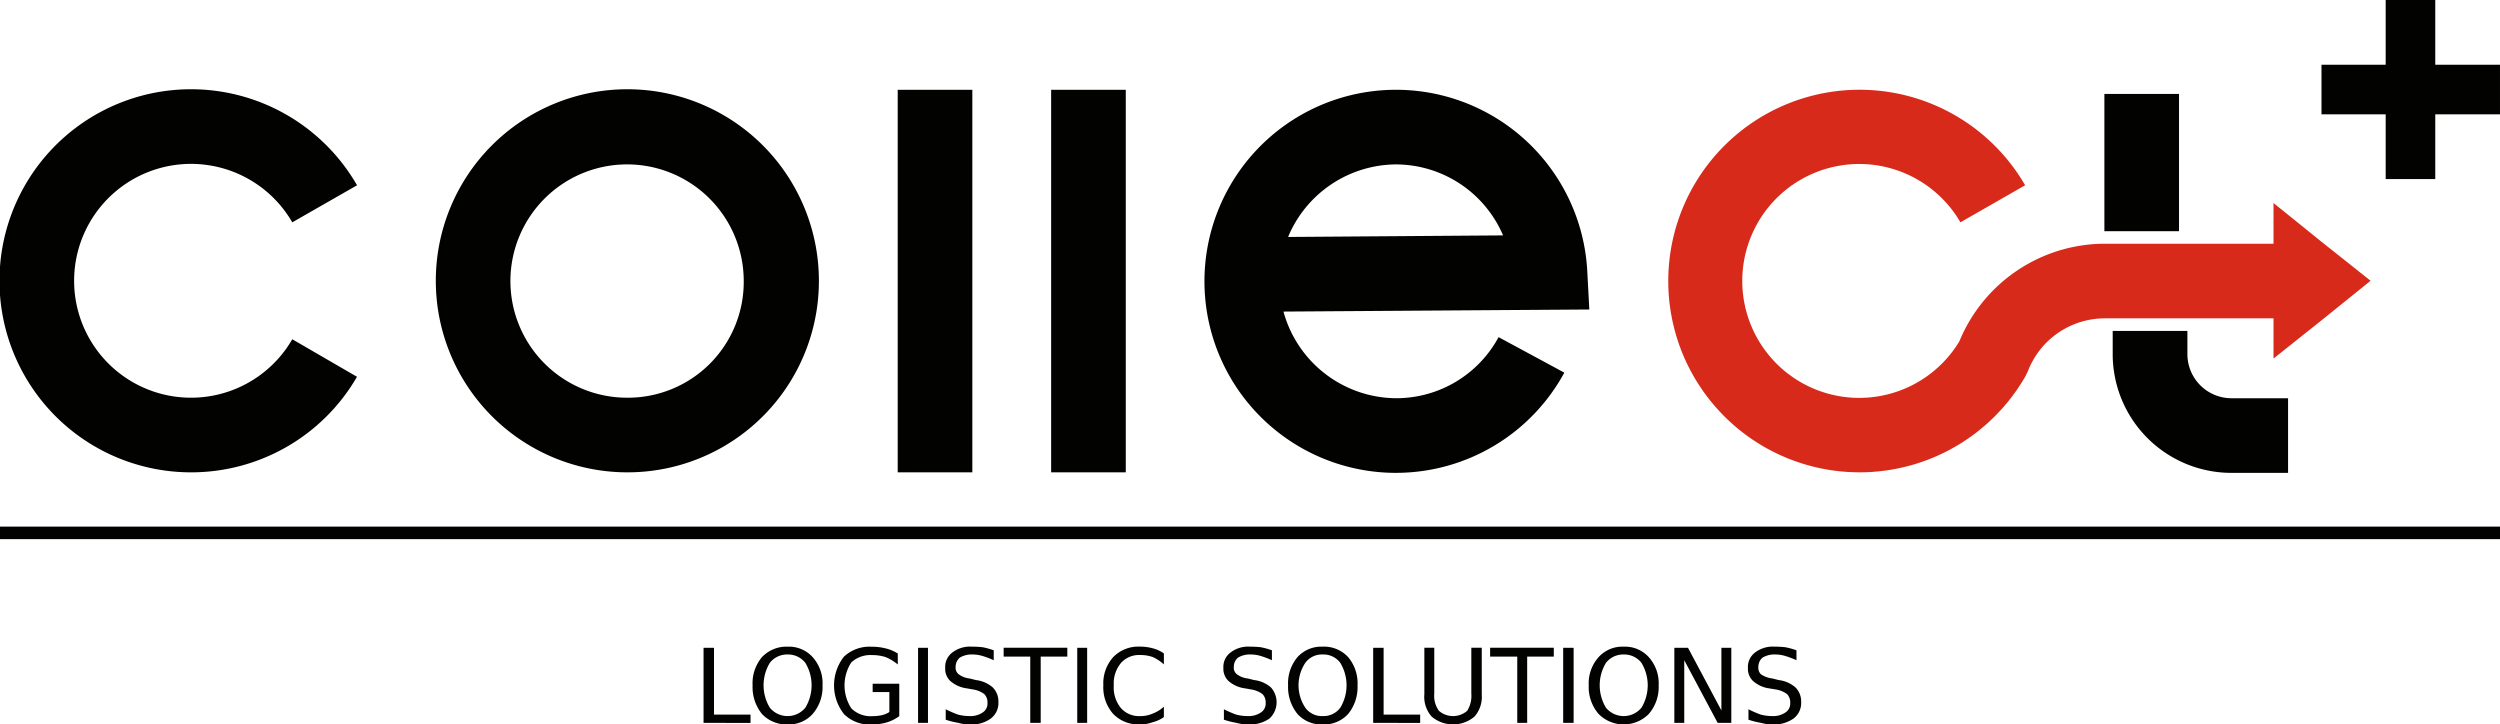
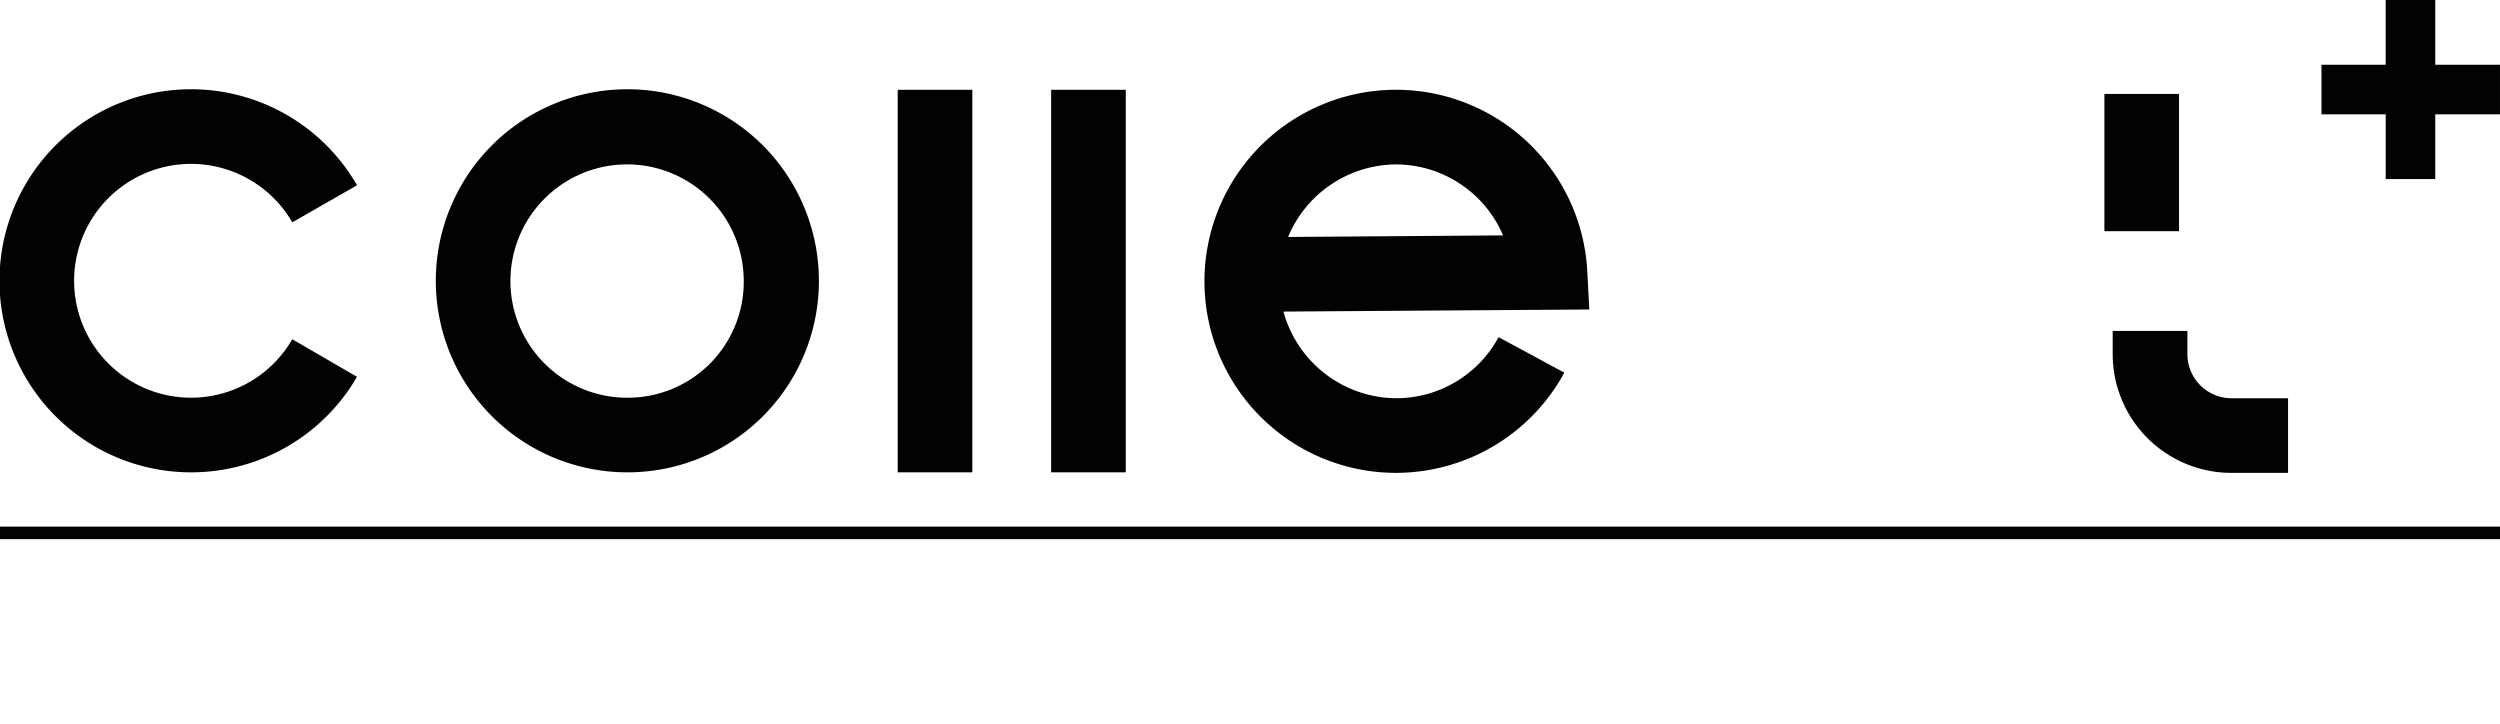
<svg xmlns="http://www.w3.org/2000/svg" width="146.521" height="42.458" viewBox="0 0 146.521 42.458">
  <defs>
    <style>.a{fill:#d82a1a;}.b,.c{fill:#020201;}.b{fill-rule:evenodd;}</style>
  </defs>
  <g transform="translate(0 -0.5)">
-     <path class="a" d="M357.943,26.609,355.1,24.315V26.7h-9.911a9.233,9.233,0,0,0-8.5,5.72,6.854,6.854,0,1,1,.061-6.974l3.793-2.172a11.211,11.211,0,1,0,0,11.226l.153-.306a4.832,4.832,0,0,1,4.5-3.12H355.1v2.355l2.845-2.264,2.845-2.294Z" transform="translate(-221.853 -11.916)" />
-     <path class="b" d="M134.1,35.709v4.374h-3.334a6.958,6.958,0,0,1-6.944-6.944V31.763H128.2v1.377a2.585,2.585,0,0,0,2.569,2.569ZM36.768,40.052A11.226,11.226,0,1,1,47.994,28.826,11.214,11.214,0,0,1,36.768,40.052Zm6.821-11.226a6.837,6.837,0,1,0-6.821,6.852,6.789,6.789,0,0,0,6.821-6.852ZM11.226,40.052a11.226,11.226,0,1,1,9.7-16.824L17.13,25.4a6.852,6.852,0,1,0,0,6.852l3.793,2.2a11.227,11.227,0,0,1-9.7,5.6ZM52.613,17.631h4.374V40.052H52.613Zm8.993,0H65.98V40.052H61.606Zm61.79,8.29h-.061V17.875h4.374V25.92Z" transform="translate(0 -11.869)" />
+     <path class="b" d="M134.1,35.709v4.374h-3.334a6.958,6.958,0,0,1-6.944-6.944V31.763H128.2v1.377a2.585,2.585,0,0,0,2.569,2.569M36.768,40.052A11.226,11.226,0,1,1,47.994,28.826,11.214,11.214,0,0,1,36.768,40.052Zm6.821-11.226a6.837,6.837,0,1,0-6.821,6.852,6.789,6.789,0,0,0,6.821-6.852ZM11.226,40.052a11.226,11.226,0,1,1,9.7-16.824L17.13,25.4a6.852,6.852,0,1,0,0,6.852l3.793,2.2a11.227,11.227,0,0,1-9.7,5.6ZM52.613,17.631h4.374V40.052H52.613Zm8.993,0H65.98V40.052H61.606Zm61.79,8.29h-.061V17.875h4.374V25.92Z" transform="translate(0 -11.869)" />
    <path class="b" d="M242.026,28.214a11.226,11.226,0,1,1,11.2-11.869l.122,2.294-17.925.122a6.891,6.891,0,0,0,6.607,5.078,6.816,6.816,0,0,0,6-3.579l3.854,2.08a11.232,11.232,0,0,1-9.85,5.873Zm0-18.078a6.9,6.9,0,0,0-6.332,4.252l12.6-.092A6.848,6.848,0,0,0,242.026,10.136ZM296.26,4.293h3.762V.5h2.906V4.293h3.793V7.2h-3.793v3.793h-2.906V7.2H296.26Z" transform="translate(-160.201)" />
-     <path class="b" d="M134.8,128.866v-4.4h.612v3.915h2.141v.489Zm4.925-4.466a1.879,1.879,0,0,1,1.468.612,2.3,2.3,0,0,1,.581,1.652,2.411,2.411,0,0,1-.581,1.682,1.879,1.879,0,0,1-1.468.612,1.975,1.975,0,0,1-1.5-.612,2.5,2.5,0,0,1-.551-1.682,2.377,2.377,0,0,1,.551-1.652A1.975,1.975,0,0,1,139.725,124.4Zm0,.459a1.276,1.276,0,0,0-1.04.489,2.54,2.54,0,0,0,0,2.631,1.35,1.35,0,0,0,2.08,0,2.54,2.54,0,0,0,0-2.631A1.276,1.276,0,0,0,139.725,124.859Zm5.965,3.365v-1.162h-.979v-.489h1.56v1.9a2.479,2.479,0,0,1-.734.367,3.213,3.213,0,0,1-.887.122,2.129,2.129,0,0,1-1.621-.612,2.726,2.726,0,0,1,0-3.365,2.192,2.192,0,0,1,1.621-.581,3.273,3.273,0,0,1,.8.092,2.335,2.335,0,0,1,.734.306v.642a2.83,2.83,0,0,0-.7-.428,2.5,2.5,0,0,0-.8-.122,1.656,1.656,0,0,0-1.224.428,2.477,2.477,0,0,0,0,2.692,1.592,1.592,0,0,0,1.224.459,2.674,2.674,0,0,0,.581-.061,1.359,1.359,0,0,0,.428-.184Zm1.682.642v-4.4h.581v4.4Zm4.435-4.252v.581a5.1,5.1,0,0,0-.642-.245,2.024,2.024,0,0,0-.581-.092,1.368,1.368,0,0,0-.765.184.7.7,0,0,0-.245.551.476.476,0,0,0,.184.428,1.3,1.3,0,0,0,.642.245l.367.092a1.824,1.824,0,0,1,.979.428,1.16,1.16,0,0,1,.336.856,1.138,1.138,0,0,1-.459.979,1.921,1.921,0,0,1-1.254.336,2.441,2.441,0,0,1-.642-.092,4.831,4.831,0,0,1-.734-.184v-.612a6.7,6.7,0,0,0,.7.306,2.548,2.548,0,0,0,.673.092,1.274,1.274,0,0,0,.8-.214.618.618,0,0,0,.275-.551.7.7,0,0,0-.184-.52,1.485,1.485,0,0,0-.673-.275l-.336-.061a1.824,1.824,0,0,1-.979-.428.976.976,0,0,1-.306-.765,1.054,1.054,0,0,1,.428-.918,1.7,1.7,0,0,1,1.132-.336q.306,0,.612.031a4.127,4.127,0,0,1,.673.184Zm.581.367v-.52h3.732v.52h-1.56v3.885h-.612v-3.885Zm4.313,3.885v-4.4h.581v4.4Zm5.078-4.068v.642a2.522,2.522,0,0,0-.642-.428,2.133,2.133,0,0,0-.734-.122,1.417,1.417,0,0,0-1.132.459,1.857,1.857,0,0,0-.428,1.315,1.9,1.9,0,0,0,.428,1.346,1.417,1.417,0,0,0,1.132.459,1.753,1.753,0,0,0,.734-.153,1.969,1.969,0,0,0,.642-.4v.612a2.015,2.015,0,0,1-.673.306,2.133,2.133,0,0,1-.734.122,2.05,2.05,0,0,1-1.56-.612,2.343,2.343,0,0,1-.581-1.682,2.3,2.3,0,0,1,.581-1.652,2.05,2.05,0,0,1,1.56-.612,2.783,2.783,0,0,1,.734.092,2.016,2.016,0,0,1,.673.306Zm6.332-.184v.581a5.1,5.1,0,0,0-.642-.245,2.024,2.024,0,0,0-.581-.092,1.368,1.368,0,0,0-.765.184.7.7,0,0,0-.245.551.476.476,0,0,0,.184.428,1.3,1.3,0,0,0,.642.245l.367.092a1.824,1.824,0,0,1,.979.428,1.3,1.3,0,0,1-.092,1.835,2.057,2.057,0,0,1-1.285.336,2.441,2.441,0,0,1-.642-.092,4.831,4.831,0,0,1-.734-.184v-.612a6.7,6.7,0,0,0,.7.306,2.548,2.548,0,0,0,.673.092,1.274,1.274,0,0,0,.8-.214.618.618,0,0,0,.275-.551.7.7,0,0,0-.184-.52,1.485,1.485,0,0,0-.673-.275l-.336-.061a1.824,1.824,0,0,1-.979-.428.976.976,0,0,1-.306-.765,1.054,1.054,0,0,1,.428-.918,1.7,1.7,0,0,1,1.132-.336q.306,0,.612.031A4.128,4.128,0,0,1,168.111,124.614Zm2.967-.214a1.915,1.915,0,0,1,1.5.612,2.377,2.377,0,0,1,.551,1.652,2.5,2.5,0,0,1-.551,1.682,1.915,1.915,0,0,1-1.5.612,1.879,1.879,0,0,1-1.468-.612,2.5,2.5,0,0,1-.551-1.682,2.377,2.377,0,0,1,.551-1.652,1.879,1.879,0,0,1,1.468-.612Zm0,.459a1.193,1.193,0,0,0-1.009.489,2.374,2.374,0,0,0,0,2.631,1.193,1.193,0,0,0,1.009.489,1.223,1.223,0,0,0,1.04-.489,2.54,2.54,0,0,0,0-2.631,1.223,1.223,0,0,0-1.04-.489Zm2.967,4.007v-4.4h.612v3.915H176.8v.489Zm3-1.652v-2.753h.581v2.692a1.494,1.494,0,0,0,.275,1.009,1.268,1.268,0,0,0,1.652,0,1.63,1.63,0,0,0,.245-1.009v-2.692h.612v2.753a1.745,1.745,0,0,1-.428,1.285,1.943,1.943,0,0,1-2.508,0A1.745,1.745,0,0,1,177.043,127.214Zm3.854-2.233v-.52h3.732v.52h-1.56v3.885h-.581v-3.885Zm4.282,3.885v-4.4h.612v4.4Zm3.548-4.466a1.879,1.879,0,0,1,1.468.612,2.3,2.3,0,0,1,.581,1.652,2.411,2.411,0,0,1-.581,1.682,2.068,2.068,0,0,1-2.937,0,2.411,2.411,0,0,1-.581-1.682,2.3,2.3,0,0,1,.581-1.652A1.879,1.879,0,0,1,188.728,124.4Zm0,.459a1.276,1.276,0,0,0-1.04.489,2.54,2.54,0,0,0,0,2.631,1.35,1.35,0,0,0,2.08,0,2.54,2.54,0,0,0,0-2.631A1.276,1.276,0,0,0,188.728,124.859Zm2.967,4.007v-4.4h.8l1.958,3.671v-3.671h.581v4.4h-.8l-1.958-3.671v3.671Zm7.158-4.252v.581a5.1,5.1,0,0,0-.642-.245,2.024,2.024,0,0,0-.581-.092,1.368,1.368,0,0,0-.765.184.7.7,0,0,0-.245.551.52.52,0,0,0,.153.428,1.549,1.549,0,0,0,.673.245l.367.092a1.824,1.824,0,0,1,.979.428,1.16,1.16,0,0,1,.336.856,1.138,1.138,0,0,1-.459.979,2,2,0,0,1-1.254.336,2.441,2.441,0,0,1-.642-.092,4.831,4.831,0,0,1-.734-.184v-.612a6.7,6.7,0,0,0,.7.306,2.548,2.548,0,0,0,.673.092,1.274,1.274,0,0,0,.8-.214.618.618,0,0,0,.275-.551.7.7,0,0,0-.184-.52,1.486,1.486,0,0,0-.673-.275l-.367-.061a1.788,1.788,0,0,1-.948-.428.976.976,0,0,1-.306-.765,1.054,1.054,0,0,1,.428-.918,1.7,1.7,0,0,1,1.132-.336q.306,0,.612.031a4.128,4.128,0,0,1,.673.184Z" transform="translate(-93.566 -86)" />
    <path class="c" d="M0,101.4H146.521v.734H0Z" transform="translate(0 -70.036)" />
  </g>
</svg>